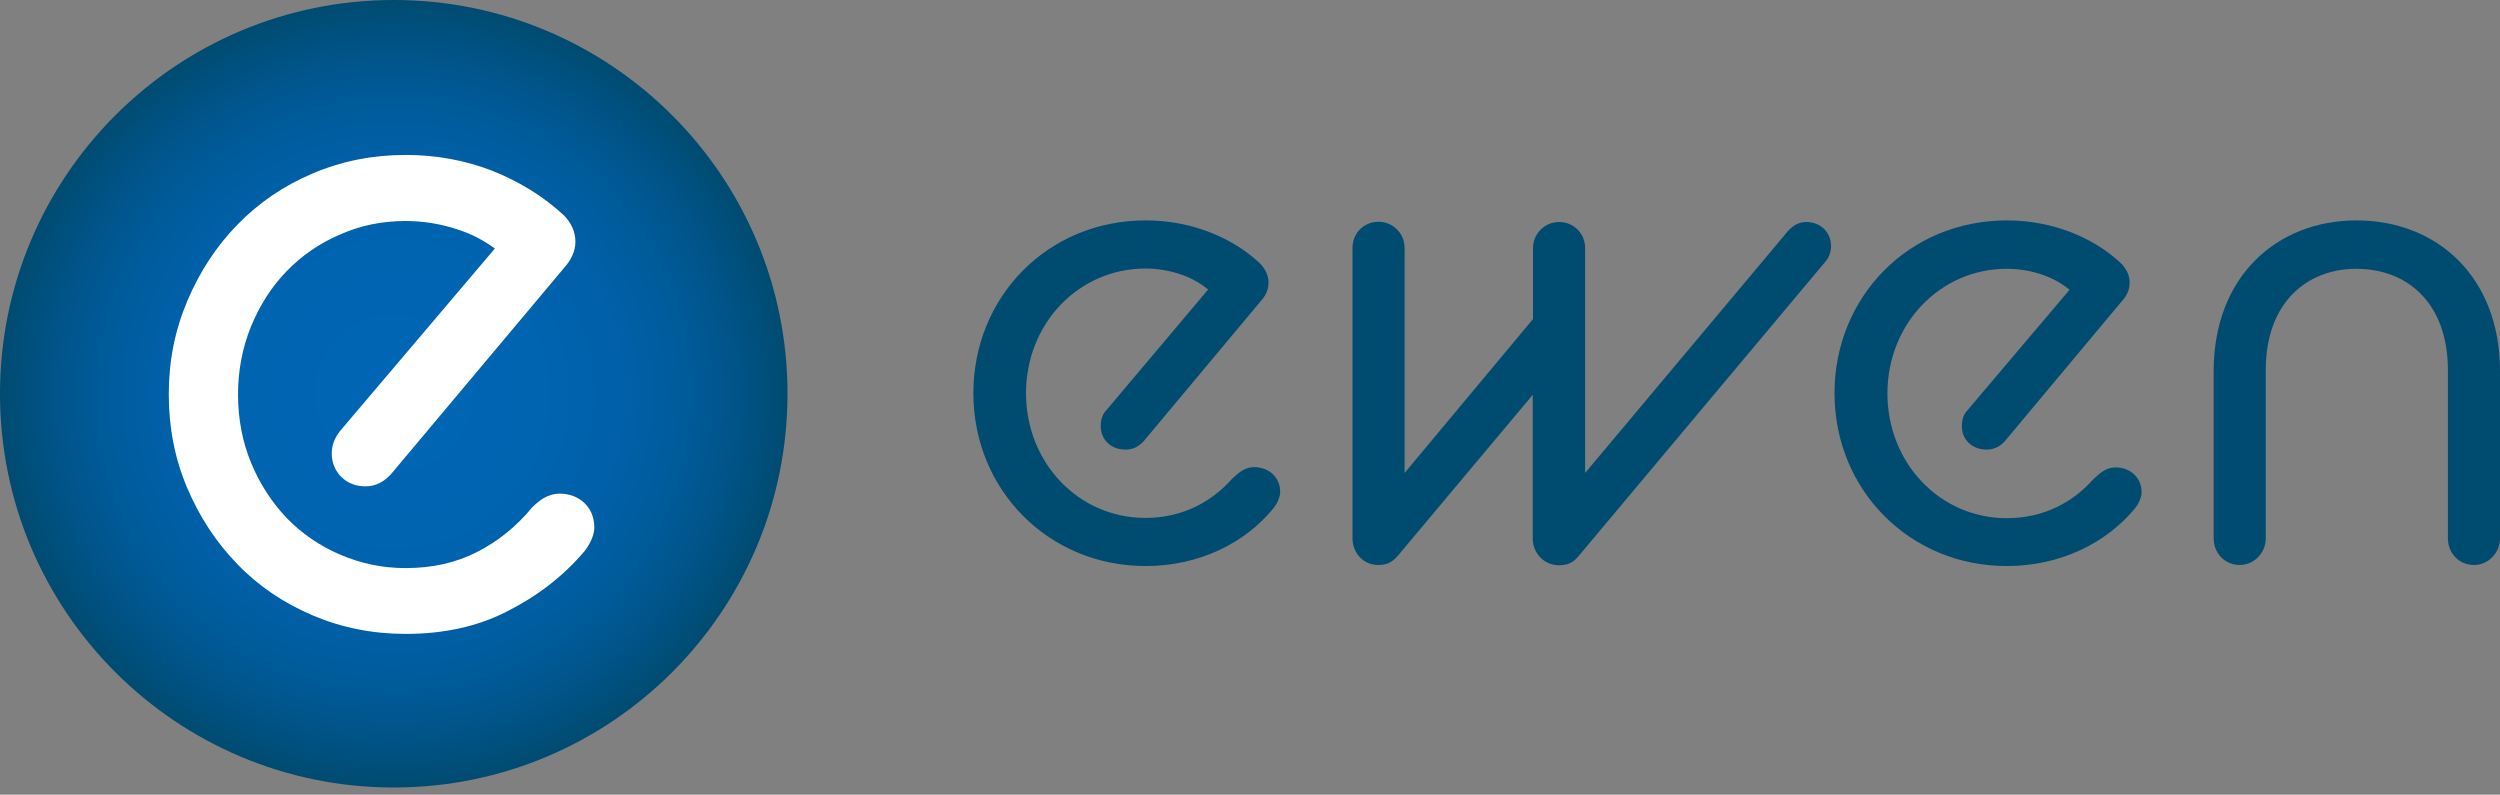
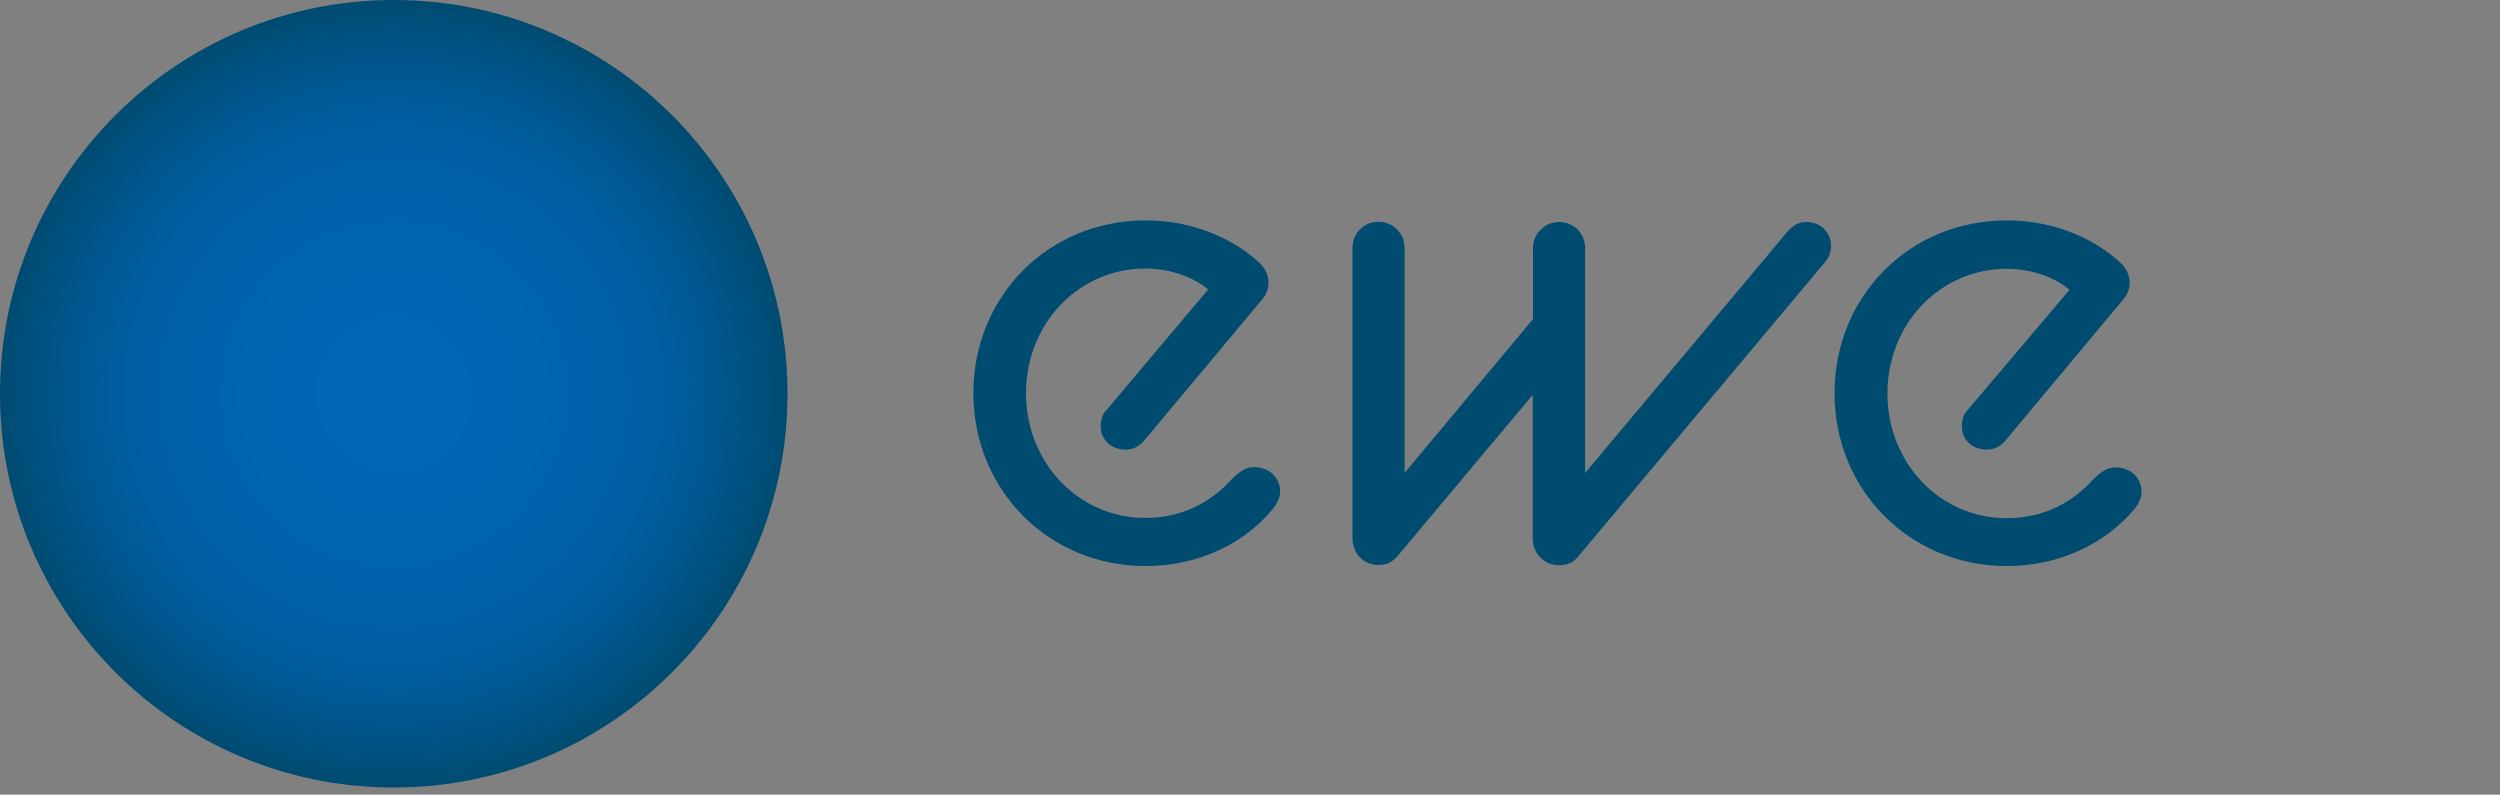
<svg xmlns="http://www.w3.org/2000/svg" width="280" height="89" viewBox="0 0 280 89" fill="none">
  <rect x="0" y="0" width="280" height="89" fill="#808080" stroke="none" />
  <path d="M109.017 44.041C109.017 33.231 117.354 24.685 128.312 24.685C133.643 24.685 138.109 26.74 140.968 29.36C141.623 29.956 142.07 30.76 142.07 31.623C142.07 32.368 141.861 33.023 141.117 33.827L128.104 49.401C127.508 50.056 126.853 50.354 126.049 50.354C124.441 50.354 123.28 49.252 123.28 47.733C123.28 47.078 123.429 46.423 123.935 45.917L135.31 32.428C133.404 30.82 130.695 30.075 128.283 30.075C120.838 30.075 114.913 36.209 114.913 44.041C114.913 51.783 120.749 58.006 128.283 58.006C132.452 58.006 135.727 56.19 137.99 53.629C138.794 52.885 139.449 52.319 140.462 52.319C142.129 52.319 143.38 53.48 143.38 55.088C143.38 55.684 143.023 56.488 142.516 57.054C139.479 60.716 134.447 63.396 128.312 63.396C117.414 63.396 109.017 54.85 109.017 44.041Z" fill="#004B70" />
  <path d="M151.478 60.27V27.753C151.478 26.145 152.729 24.835 154.396 24.835C156.004 24.835 157.314 26.145 157.314 27.753V52.974L171.697 35.733V27.783C171.697 26.175 173.007 24.864 174.615 24.864C176.283 24.864 177.533 26.175 177.533 27.783V52.974L200.254 25.877C200.849 25.222 201.504 24.864 202.308 24.864C203.916 24.864 205.078 26.026 205.078 27.574C205.078 28.17 204.869 28.825 204.423 29.331L176.789 62.295C176.193 63.039 175.538 63.307 174.585 63.307C172.977 63.307 171.667 61.997 171.667 60.3V44.22L156.54 62.265C155.885 63.01 155.29 63.278 154.337 63.278C152.699 63.278 151.478 61.938 151.478 60.27Z" fill="#004B70" />
  <path d="M205.466 44.041C205.466 33.231 213.804 24.685 224.762 24.685C230.092 24.685 234.559 26.74 237.417 29.36C238.072 29.956 238.519 30.76 238.519 31.623C238.519 32.368 238.311 33.023 237.566 33.827L224.553 49.401C223.958 50.056 223.303 50.354 222.499 50.354C220.891 50.354 219.729 49.252 219.729 47.733C219.729 47.078 219.878 46.423 220.384 45.917L231.789 32.457C229.883 30.849 227.174 30.105 224.762 30.105C217.317 30.105 211.392 36.239 211.392 44.071C211.392 51.813 217.228 58.036 224.762 58.036C228.931 58.036 232.206 56.22 234.469 53.659C235.273 52.914 235.928 52.349 236.941 52.349C238.608 52.349 239.859 53.51 239.859 55.118C239.859 55.714 239.502 56.517 238.995 57.083C235.928 60.716 230.896 63.396 224.762 63.396C213.863 63.396 205.466 54.85 205.466 44.041Z" fill="#004B70" />
-   <path d="M247.929 41.569C247.929 30.968 255.016 24.685 263.92 24.685C272.913 24.685 280 30.968 280 41.569V60.27C280 61.937 278.689 63.277 277.081 63.277C275.414 63.277 274.163 61.967 274.163 60.27V41.42C274.163 33.976 269.637 30.105 263.92 30.105C258.292 30.105 253.766 33.976 253.766 41.42V60.27C253.766 61.937 252.455 63.277 250.847 63.277C249.18 63.277 247.929 61.967 247.929 60.27V41.569Z" fill="#004B70" />
  <path d="M44.101 88.201C68.457 88.201 88.201 68.457 88.201 44.101C88.201 19.744 68.457 0 44.101 0C19.744 0 0 19.744 0 44.101C0 68.457 19.744 88.201 44.101 88.201Z" fill="url(#paint0_radial_24_834)" />
-   <path d="M45.441 69.501C41.927 69.501 38.652 68.846 35.584 67.536C32.517 66.225 29.867 64.439 27.664 62.146C25.43 59.853 23.674 57.173 22.363 54.106C21.053 51.039 20.398 47.734 20.398 44.16C20.398 40.587 21.053 37.371 22.363 34.274C23.674 31.177 25.43 28.497 27.664 26.204C29.897 23.912 32.547 22.095 35.584 20.815C38.652 19.505 41.927 18.849 45.441 18.849C48.687 18.849 51.724 19.415 54.583 20.517C57.411 21.648 59.913 23.167 62.087 25.162C62.652 25.728 62.95 26.383 62.95 27.068C62.95 27.693 62.652 28.348 62.087 28.974L42.672 52.111C42.165 52.677 41.6 52.974 40.944 52.974C40.23 52.974 39.694 52.766 39.277 52.349C38.86 51.932 38.652 51.396 38.652 50.771C38.652 50.265 38.83 49.758 39.217 49.252L57.56 27.634C55.833 26.115 53.898 24.983 51.783 24.299C49.639 23.584 47.525 23.256 45.411 23.256C42.612 23.256 39.962 23.792 37.49 24.894C34.989 25.966 32.845 27.455 31.029 29.331C29.212 31.207 27.783 33.44 26.741 35.971C25.698 38.532 25.162 41.272 25.162 44.19C25.162 47.108 25.698 49.878 26.741 52.409C27.783 54.94 29.242 57.173 31.029 59.049C32.845 60.925 34.989 62.414 37.49 63.486C39.992 64.558 42.612 65.124 45.411 65.124C48.657 65.124 51.545 64.469 54.106 63.158C56.667 61.848 58.841 60.091 60.687 57.858C61.015 57.531 61.312 57.292 61.64 57.084C61.968 56.905 62.295 56.786 62.682 56.786C63.397 56.786 63.963 56.995 64.409 57.411C64.856 57.828 65.064 58.394 65.064 59.079C65.064 59.347 64.975 59.615 64.826 59.942C64.677 60.27 64.499 60.538 64.29 60.806C62.057 63.426 59.347 65.511 56.161 67.119C53.064 68.727 49.461 69.501 45.441 69.501Z" fill="white" />
-   <path fill-rule="evenodd" clip-rule="evenodd" d="M45.441 20.346C42.119 20.346 39.045 20.964 36.172 22.191L36.169 22.192L36.166 22.193C33.312 23.396 30.829 25.099 28.736 27.248C26.64 29.4 24.983 31.922 23.741 34.857C22.511 37.764 21.894 40.782 21.894 44.16C21.894 47.545 22.514 50.649 23.739 53.518C24.982 56.427 26.639 58.949 28.736 61.102L28.739 61.105L28.742 61.109C30.796 63.245 33.275 64.922 36.172 66.16C39.045 67.386 42.119 68.005 45.441 68.005C49.269 68.005 52.627 67.268 55.471 65.791L55.479 65.787L55.487 65.783C58.497 64.263 61.038 62.308 63.129 59.862C63.28 59.664 63.382 59.504 63.464 59.323C63.524 59.191 63.551 59.116 63.564 59.072C63.566 59.066 63.567 59.061 63.568 59.057C63.564 58.71 63.468 58.58 63.388 58.505C63.259 58.385 63.077 58.282 62.682 58.282C62.648 58.282 62.616 58.287 62.574 58.299C62.535 58.311 62.479 58.333 62.399 58.375C62.201 58.504 62.012 58.655 61.792 58.87C59.829 61.229 57.511 63.097 54.788 64.49C51.991 65.921 48.864 66.62 45.411 66.62C42.402 66.62 39.582 66.01 36.901 64.861C34.218 63.711 31.908 62.109 29.954 60.09L29.949 60.085L29.945 60.081C28.029 58.069 26.469 55.679 25.357 52.978C24.236 50.257 23.666 47.293 23.666 44.19C23.666 41.084 24.238 38.152 25.355 35.407L25.356 35.404L25.357 35.402C26.465 32.71 27.995 30.313 29.954 28.29C31.906 26.274 34.212 24.673 36.891 23.523C39.564 22.333 42.42 21.76 45.411 21.76C47.682 21.76 49.955 22.112 52.251 22.877C54.571 23.63 56.682 24.868 58.548 26.51L59.653 27.481L40.386 50.188C40.182 50.463 40.148 50.649 40.148 50.771C40.148 51.037 40.224 51.18 40.335 51.291C40.426 51.382 40.557 51.478 40.944 51.478C41.072 51.478 41.254 51.446 41.542 51.129L60.958 27.99L60.977 27.97C61.383 27.521 61.454 27.207 61.454 27.068C61.454 26.853 61.37 26.57 61.049 26.241C59.03 24.394 56.699 22.976 54.036 21.91C51.356 20.878 48.505 20.346 45.441 20.346ZM35 19.437C38.261 18.045 41.736 17.353 45.441 17.353C48.865 17.353 52.086 17.951 55.121 19.121L55.13 19.124L55.138 19.128C58.117 20.319 60.778 21.93 63.098 24.06L63.122 24.081L63.145 24.104C63.939 24.898 64.447 25.918 64.447 27.068C64.447 28.169 63.931 29.158 63.216 29.955L43.803 53.091L43.787 53.108C43.071 53.908 42.125 54.471 40.944 54.471C39.902 54.471 38.962 54.15 38.219 53.407C37.496 52.684 37.155 51.755 37.155 50.771C37.155 49.884 37.477 49.065 38.029 48.343L38.052 48.313L55.426 27.836C54.152 26.904 52.78 26.194 51.322 25.722L51.316 25.72L51.31 25.718C49.321 25.055 47.366 24.753 45.411 24.753C42.808 24.753 40.367 25.25 38.099 26.261L38.09 26.265L38.08 26.269C35.761 27.263 33.782 28.639 32.103 30.372C30.43 32.1 29.101 34.169 28.125 36.538C27.159 38.914 26.659 41.461 26.659 44.19C26.659 46.923 27.16 49.498 28.124 51.839C29.096 54.199 30.452 56.273 32.108 58.012C33.785 59.743 35.762 61.117 38.08 62.111C40.402 63.106 42.822 63.627 45.411 63.627C48.449 63.627 51.099 63.016 53.425 61.826C55.8 60.611 57.815 58.984 59.534 56.904L59.579 56.85L59.629 56.8C60.027 56.401 60.41 56.093 60.837 55.821L60.879 55.794L60.923 55.77C61.381 55.521 61.959 55.29 62.682 55.29C63.717 55.29 64.666 55.604 65.43 56.317C66.242 57.075 66.561 58.072 66.561 59.079C66.561 59.678 66.359 60.187 66.188 60.562C65.976 61.028 65.726 61.398 65.471 61.724L65.451 61.751L65.429 61.776C63.059 64.557 60.19 66.76 56.843 68.451C53.495 70.187 49.649 70.997 45.441 70.997C41.735 70.997 38.259 70.305 34.997 68.912C31.762 67.53 28.941 65.634 26.588 63.186C24.22 60.754 22.364 57.918 20.987 54.694C19.592 51.429 18.902 47.922 18.902 44.16C18.902 40.392 19.595 36.977 20.985 33.691C22.364 30.433 24.221 27.594 26.592 25.16C28.964 22.724 31.78 20.795 35 19.437Z" fill="white" />
  <defs>
    <radialGradient id="paint0_radial_24_834" cx="0" cy="0" r="1" gradientUnits="userSpaceOnUse" gradientTransform="translate(44.098 44.092) scale(44.086)">
      <stop offset="0.03" stop-color="#0065B4" />
      <stop offset="0.37" stop-color="#0064B1" />
      <stop offset="0.57" stop-color="#0060A9" />
      <stop offset="0.74" stop-color="#005B9A" />
      <stop offset="0.88" stop-color="#005386" />
      <stop offset="1" stop-color="#004B70" />
    </radialGradient>
  </defs>
</svg>